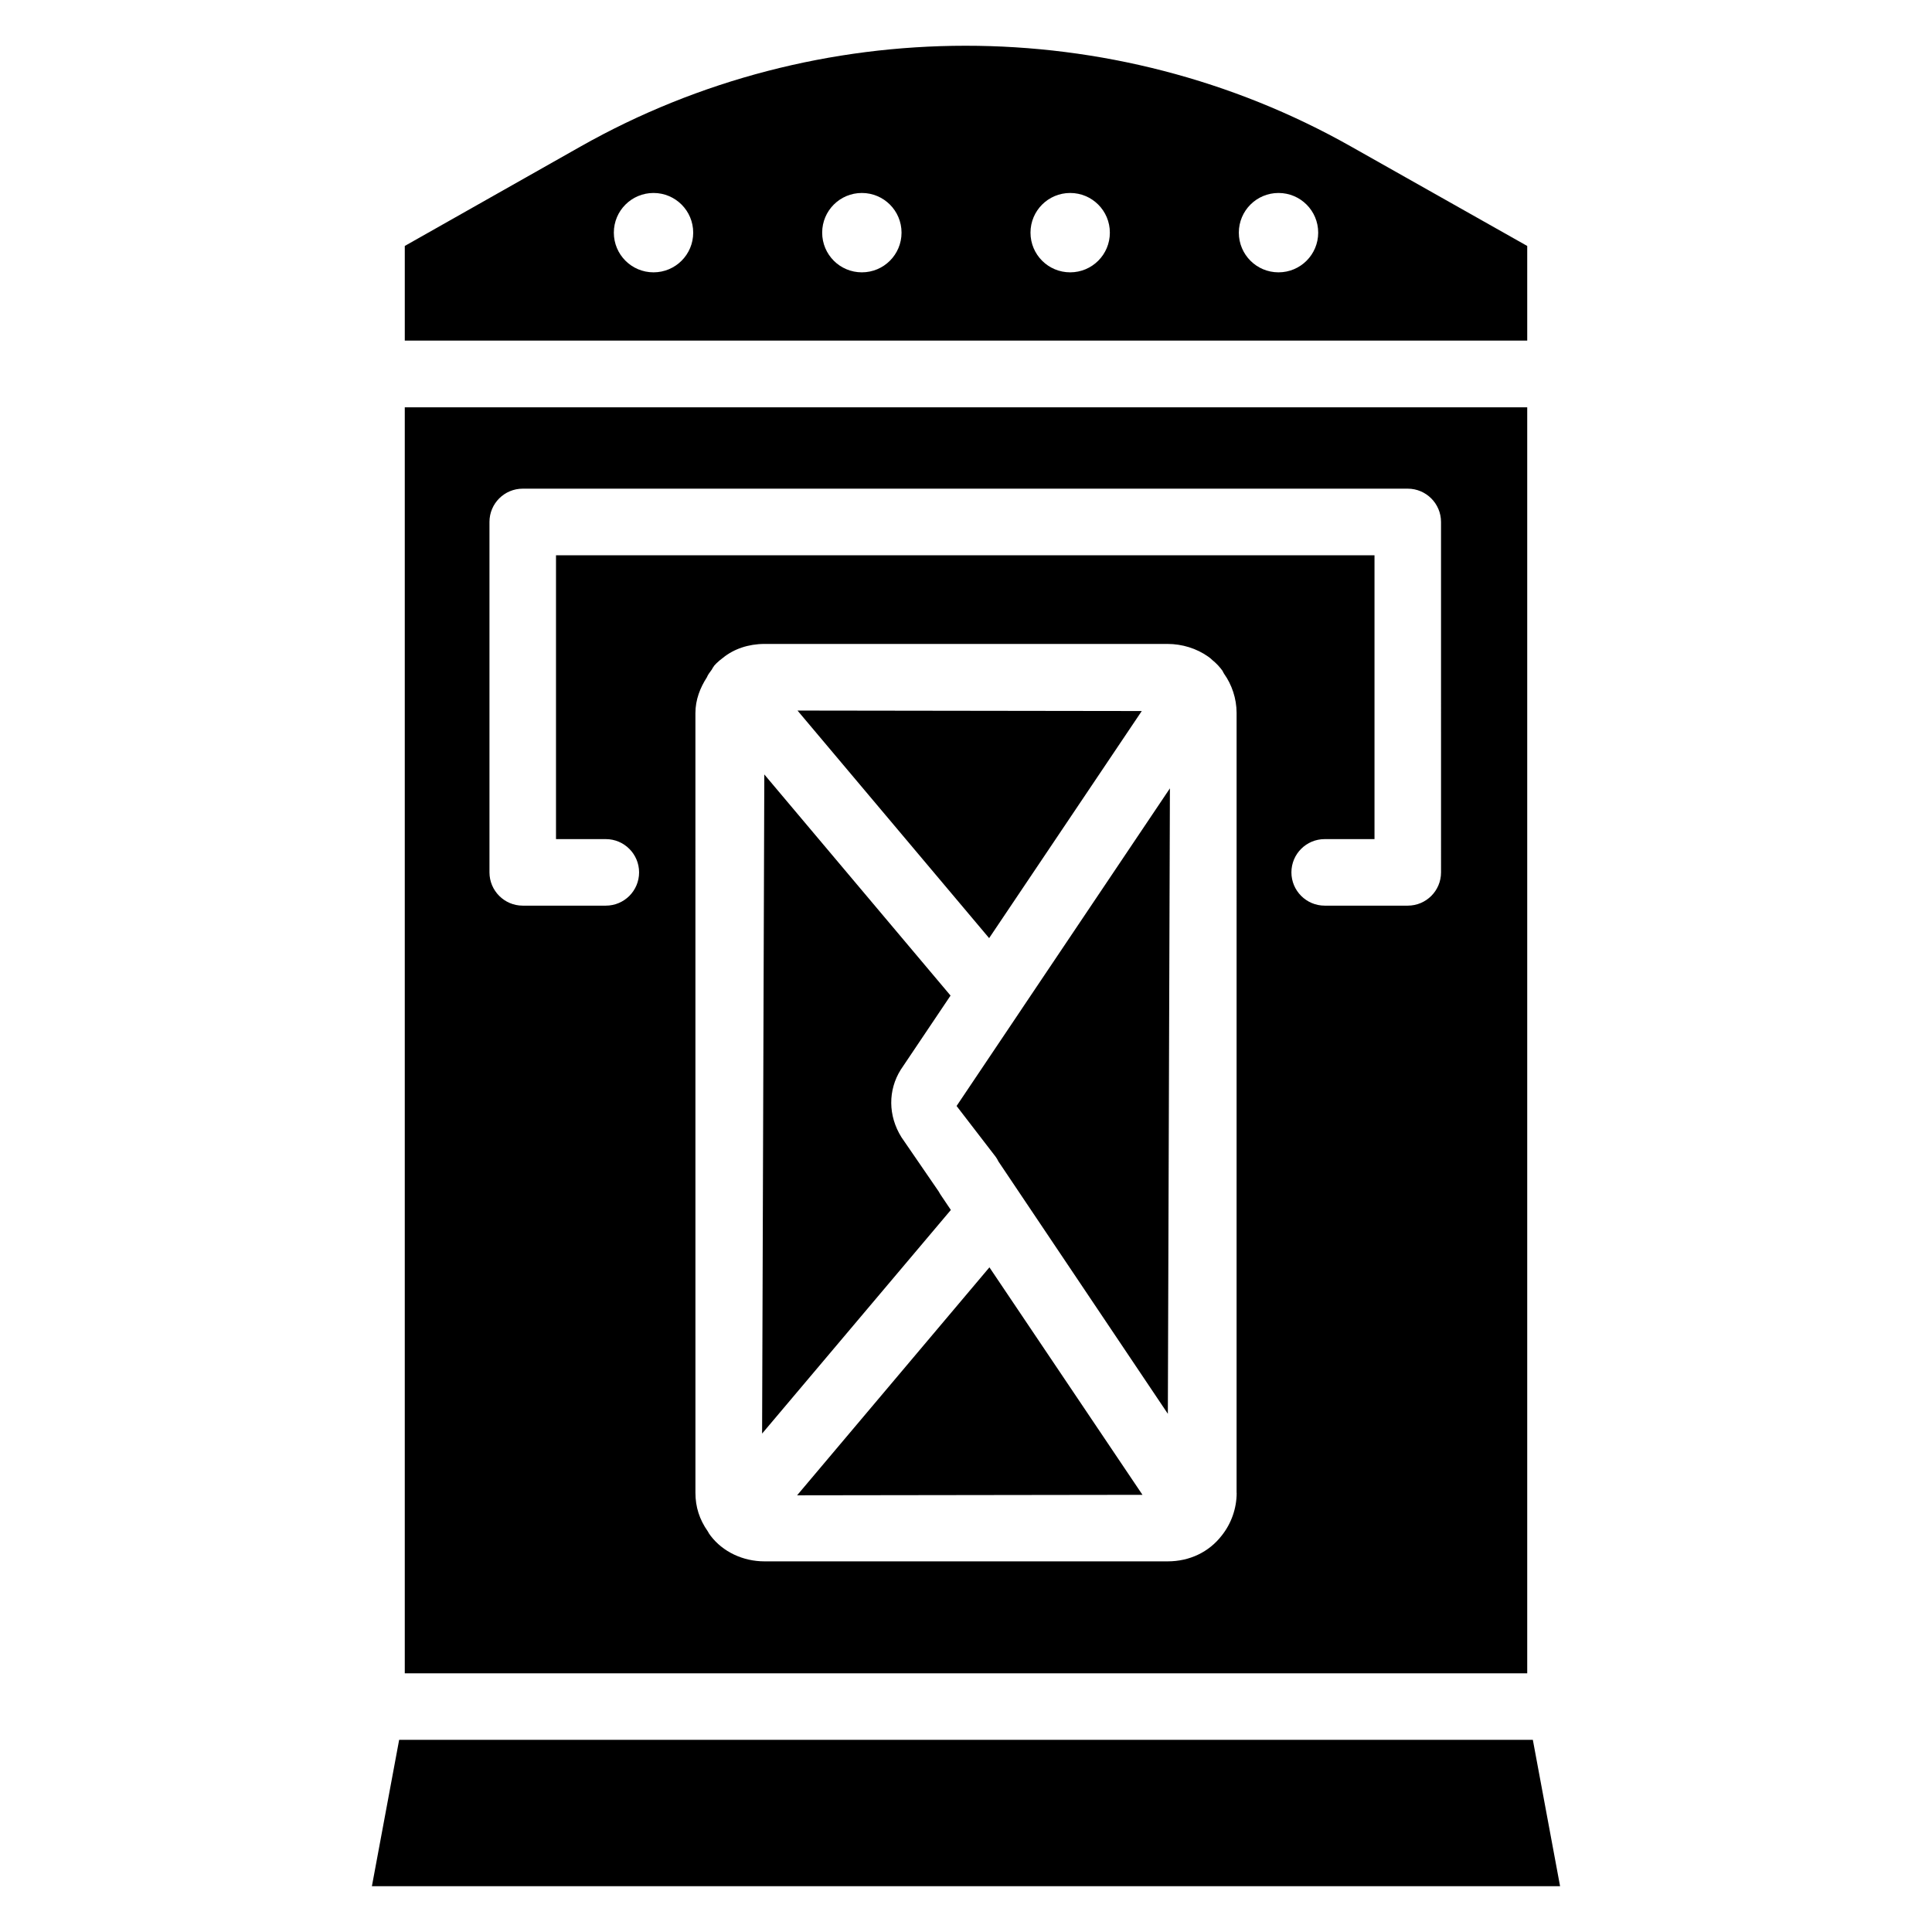
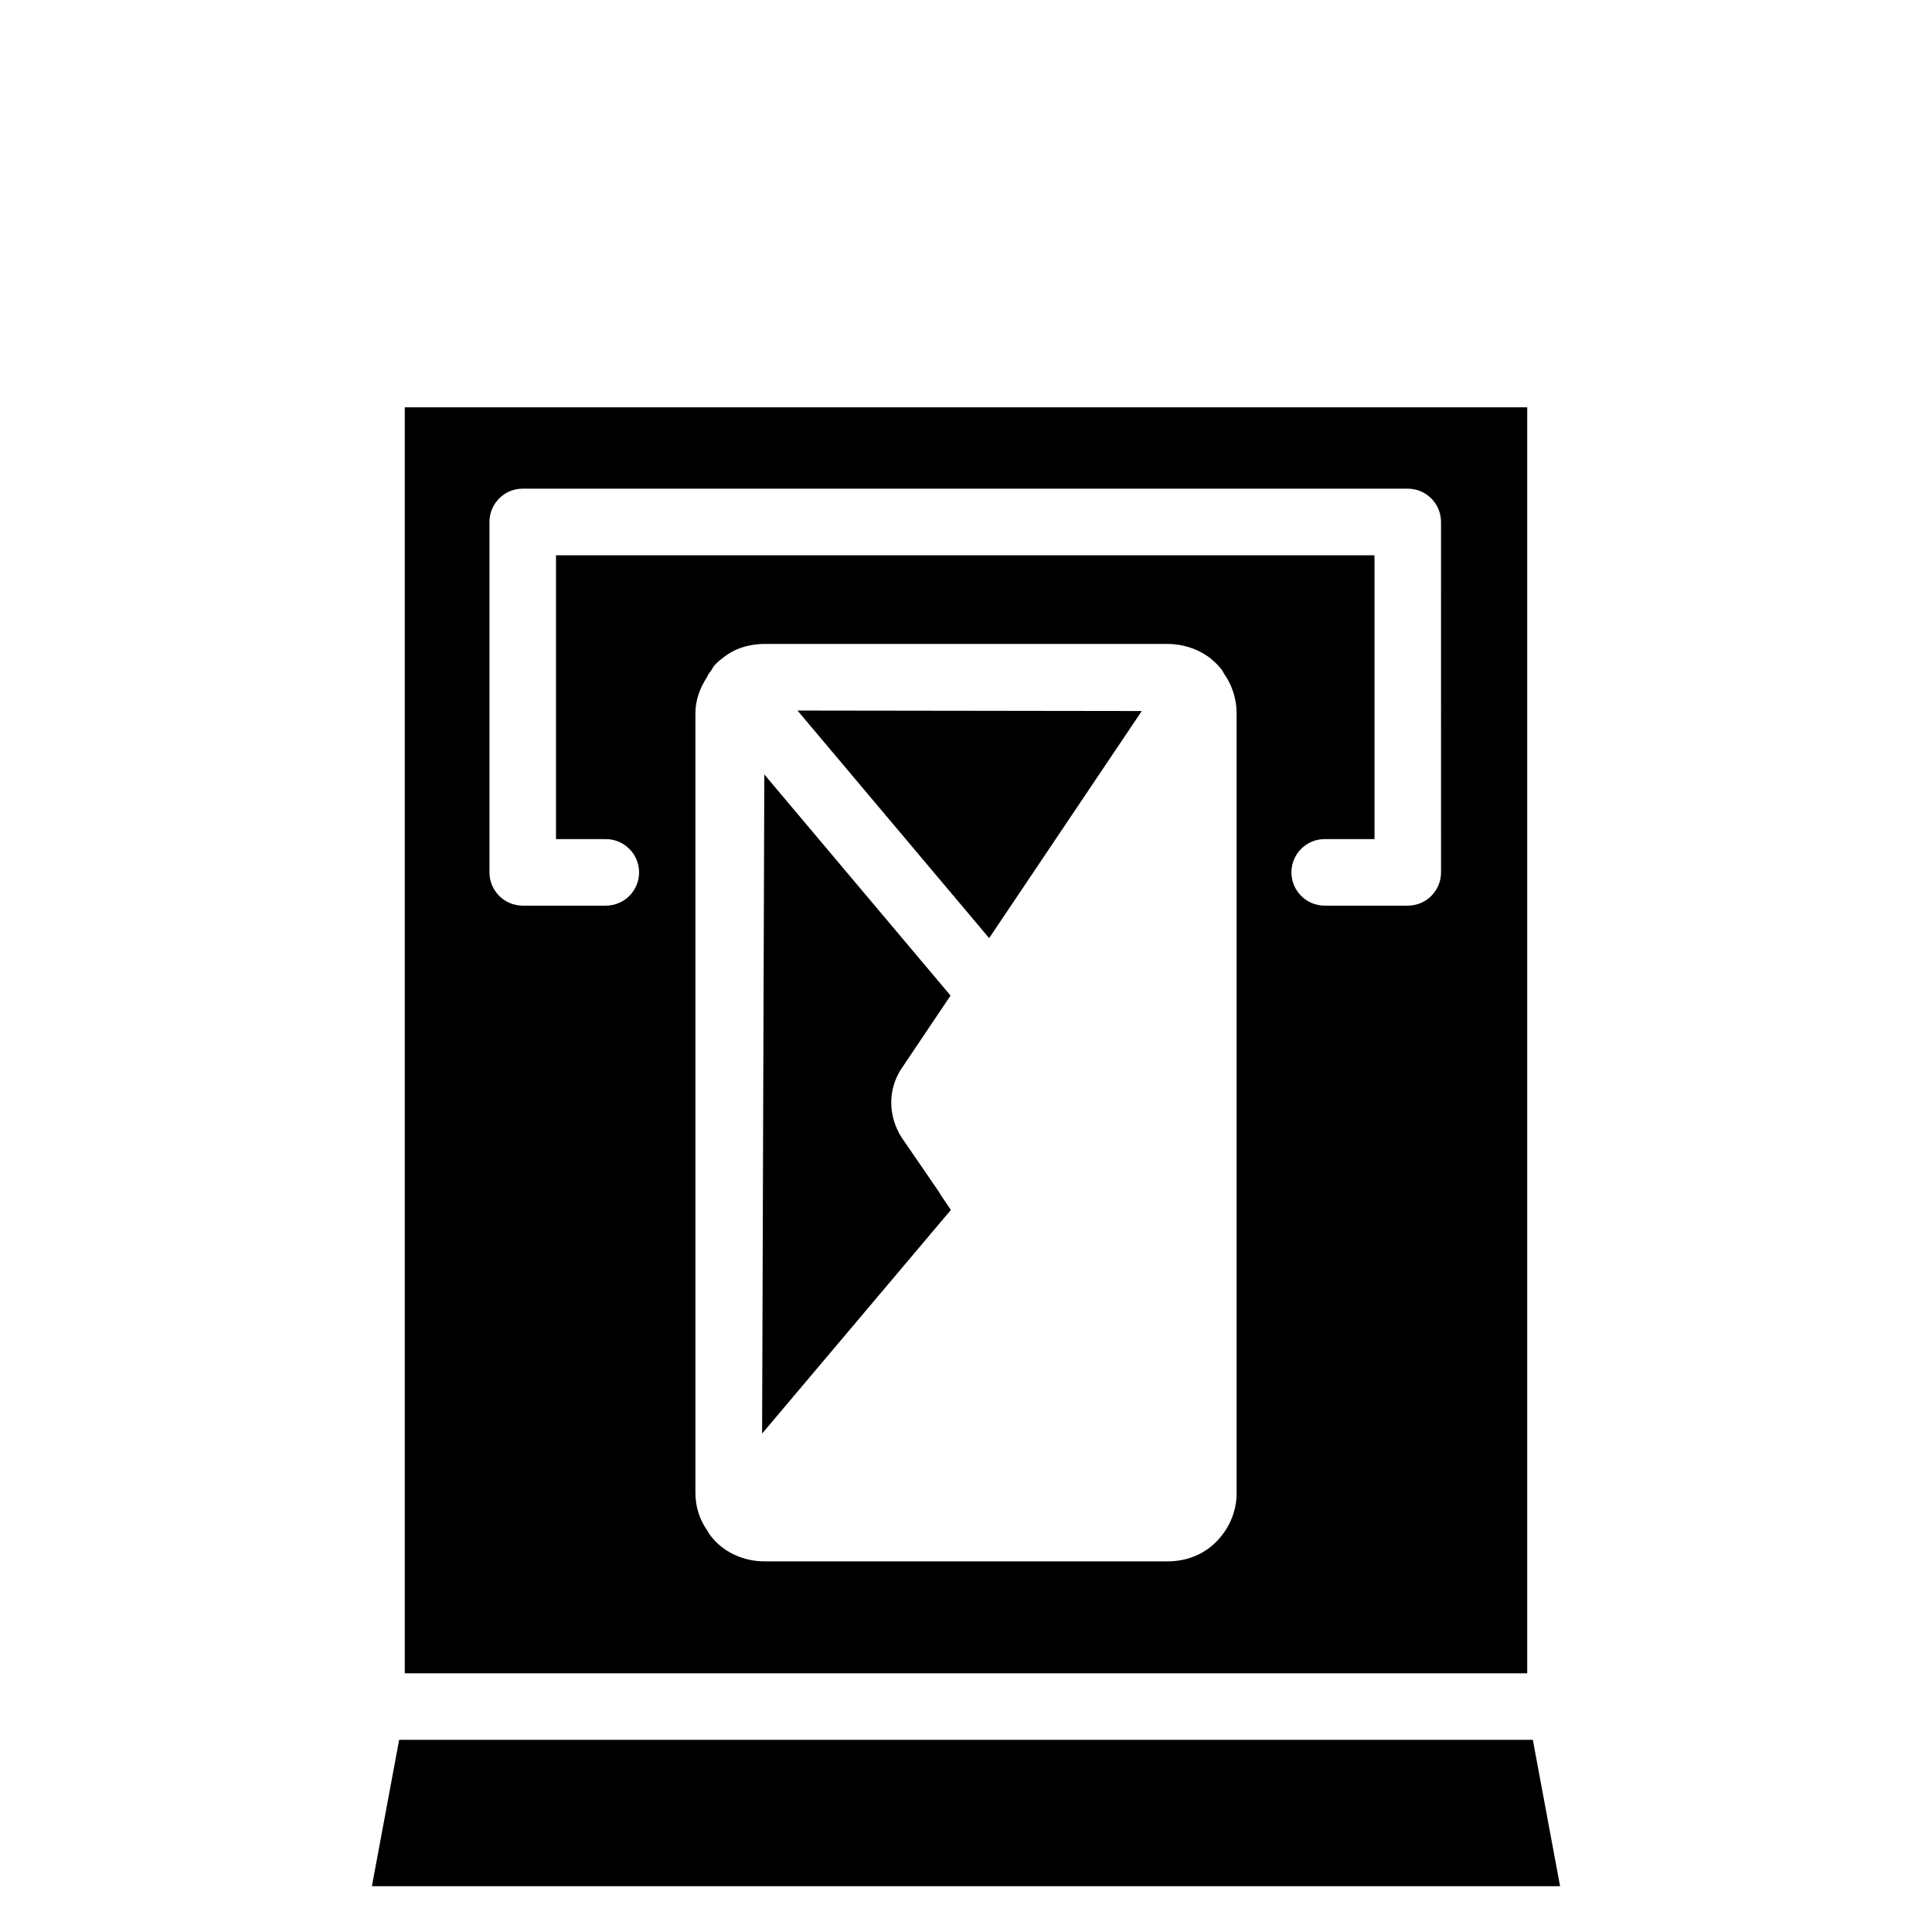
<svg xmlns="http://www.w3.org/2000/svg" fill="#000000" width="800px" height="800px" version="1.1" viewBox="144 144 512 512">
  <g>
-     <path d="m414.8 411.34-17.297 25.758 10.371 13.477c0.273 0.379 0.523 0.797 0.715 1.219l44.902 66.879 0.547-165.75-39.191 58.336c-0.023 0.043-0.047 0.062-0.047 0.086z" />
-     <path d="m355.24 540.27 91.527-0.125-40.559-60.289z" />
    <path d="m446.58 332.43-91.23-0.125 50.781 60.309z" />
-     <path d="m548.73 209.18-46.793-26.406c-62.996-35.562-141.23-35.539-204.17 0.105l-46.496 26.301v25.086h297.46zm-231.54 6.992c-5.816 0-10.516-4.703-10.516-10.516 0-5.816 4.703-10.516 10.516-10.516 5.816 0 10.516 4.703 10.516 10.516 0.004 5.812-4.699 10.516-10.516 10.516zm55.211 0c-5.816 0-10.516-4.703-10.516-10.516 0-5.816 4.703-10.516 10.516-10.516 5.816 0 10.516 4.703 10.516 10.516s-4.703 10.516-10.516 10.516zm55.207 0c-5.816 0-10.516-4.703-10.516-10.516 0-5.816 4.703-10.516 10.516-10.516 5.816 0 10.516 4.703 10.516 10.516 0.004 5.812-4.699 10.516-10.516 10.516zm55.211 0c-5.816 0-10.516-4.703-10.516-10.516 0-5.816 4.703-10.516 10.516-10.516 5.816 0 10.516 4.703 10.516 10.516s-4.699 10.516-10.516 10.516z" />
    <path d="m393.3 460.66c-0.188-0.273-0.355-0.586-0.523-0.883l-9.887-14.402c-3.57-5.731-3.57-12.469-0.188-17.887l13.203-19.648-49.355-58.605-0.586 174.68 50.023-59.262z" />
    <path d="m548.73 251.94h-297.46v335.5h297.46zm-77 287.68c0 4.113-1.426 8.164-3.988 11.355-3.379 4.344-8.48 6.801-14.316 6.801h-106.83c-5.711 0-11.043-2.539-14.273-6.781-0.293-0.355-0.547-0.777-0.754-1.176-2.203-3.129-3.273-6.465-3.273-10.203l-0.004-206.64c0-3.547 1.258-6.719 3.043-9.488 0.254-0.652 0.672-1.199 1.113-1.785 0.273-0.297 0.379-0.715 0.652-1.008 0.082-0.293 1.176-1.406 2.519-2.394 2.875-2.332 6.758-3.652 10.98-3.652h106.81c3.883 0 7.703 1.195 10.77 3.359 0.398 0.273 0.777 0.586 1.113 0.922 1.176 0.945 2.059 1.973 2.664 2.812 0.062 0.062 0.082 0.168 0.125 0.25 0.125 0.188 0.188 0.379 0.316 0.566 2.016 2.832 3.316 6.508 3.316 10.391l-0.004 206.67zm54.16-164.43c0 4.871-3.945 8.816-8.816 8.816h-22.02c-4.871 0-8.816-3.969-8.816-8.816 0-4.871 3.945-8.816 8.816-8.816h13.203v-75.215h-216.91v75.215h13.203c4.871 0 8.816 3.969 8.816 8.816 0 4.871-3.945 8.816-8.816 8.816h-22.02c-4.871 0-8.816-3.969-8.816-8.816v-92.871c0-4.871 3.945-8.816 8.816-8.816h234.54c4.871 0 8.816 3.969 8.816 8.816z" />
    <path d="m249.78 605.07-7.223 38.793h314.88l-7.219-38.793z" />
  </g>
</svg>